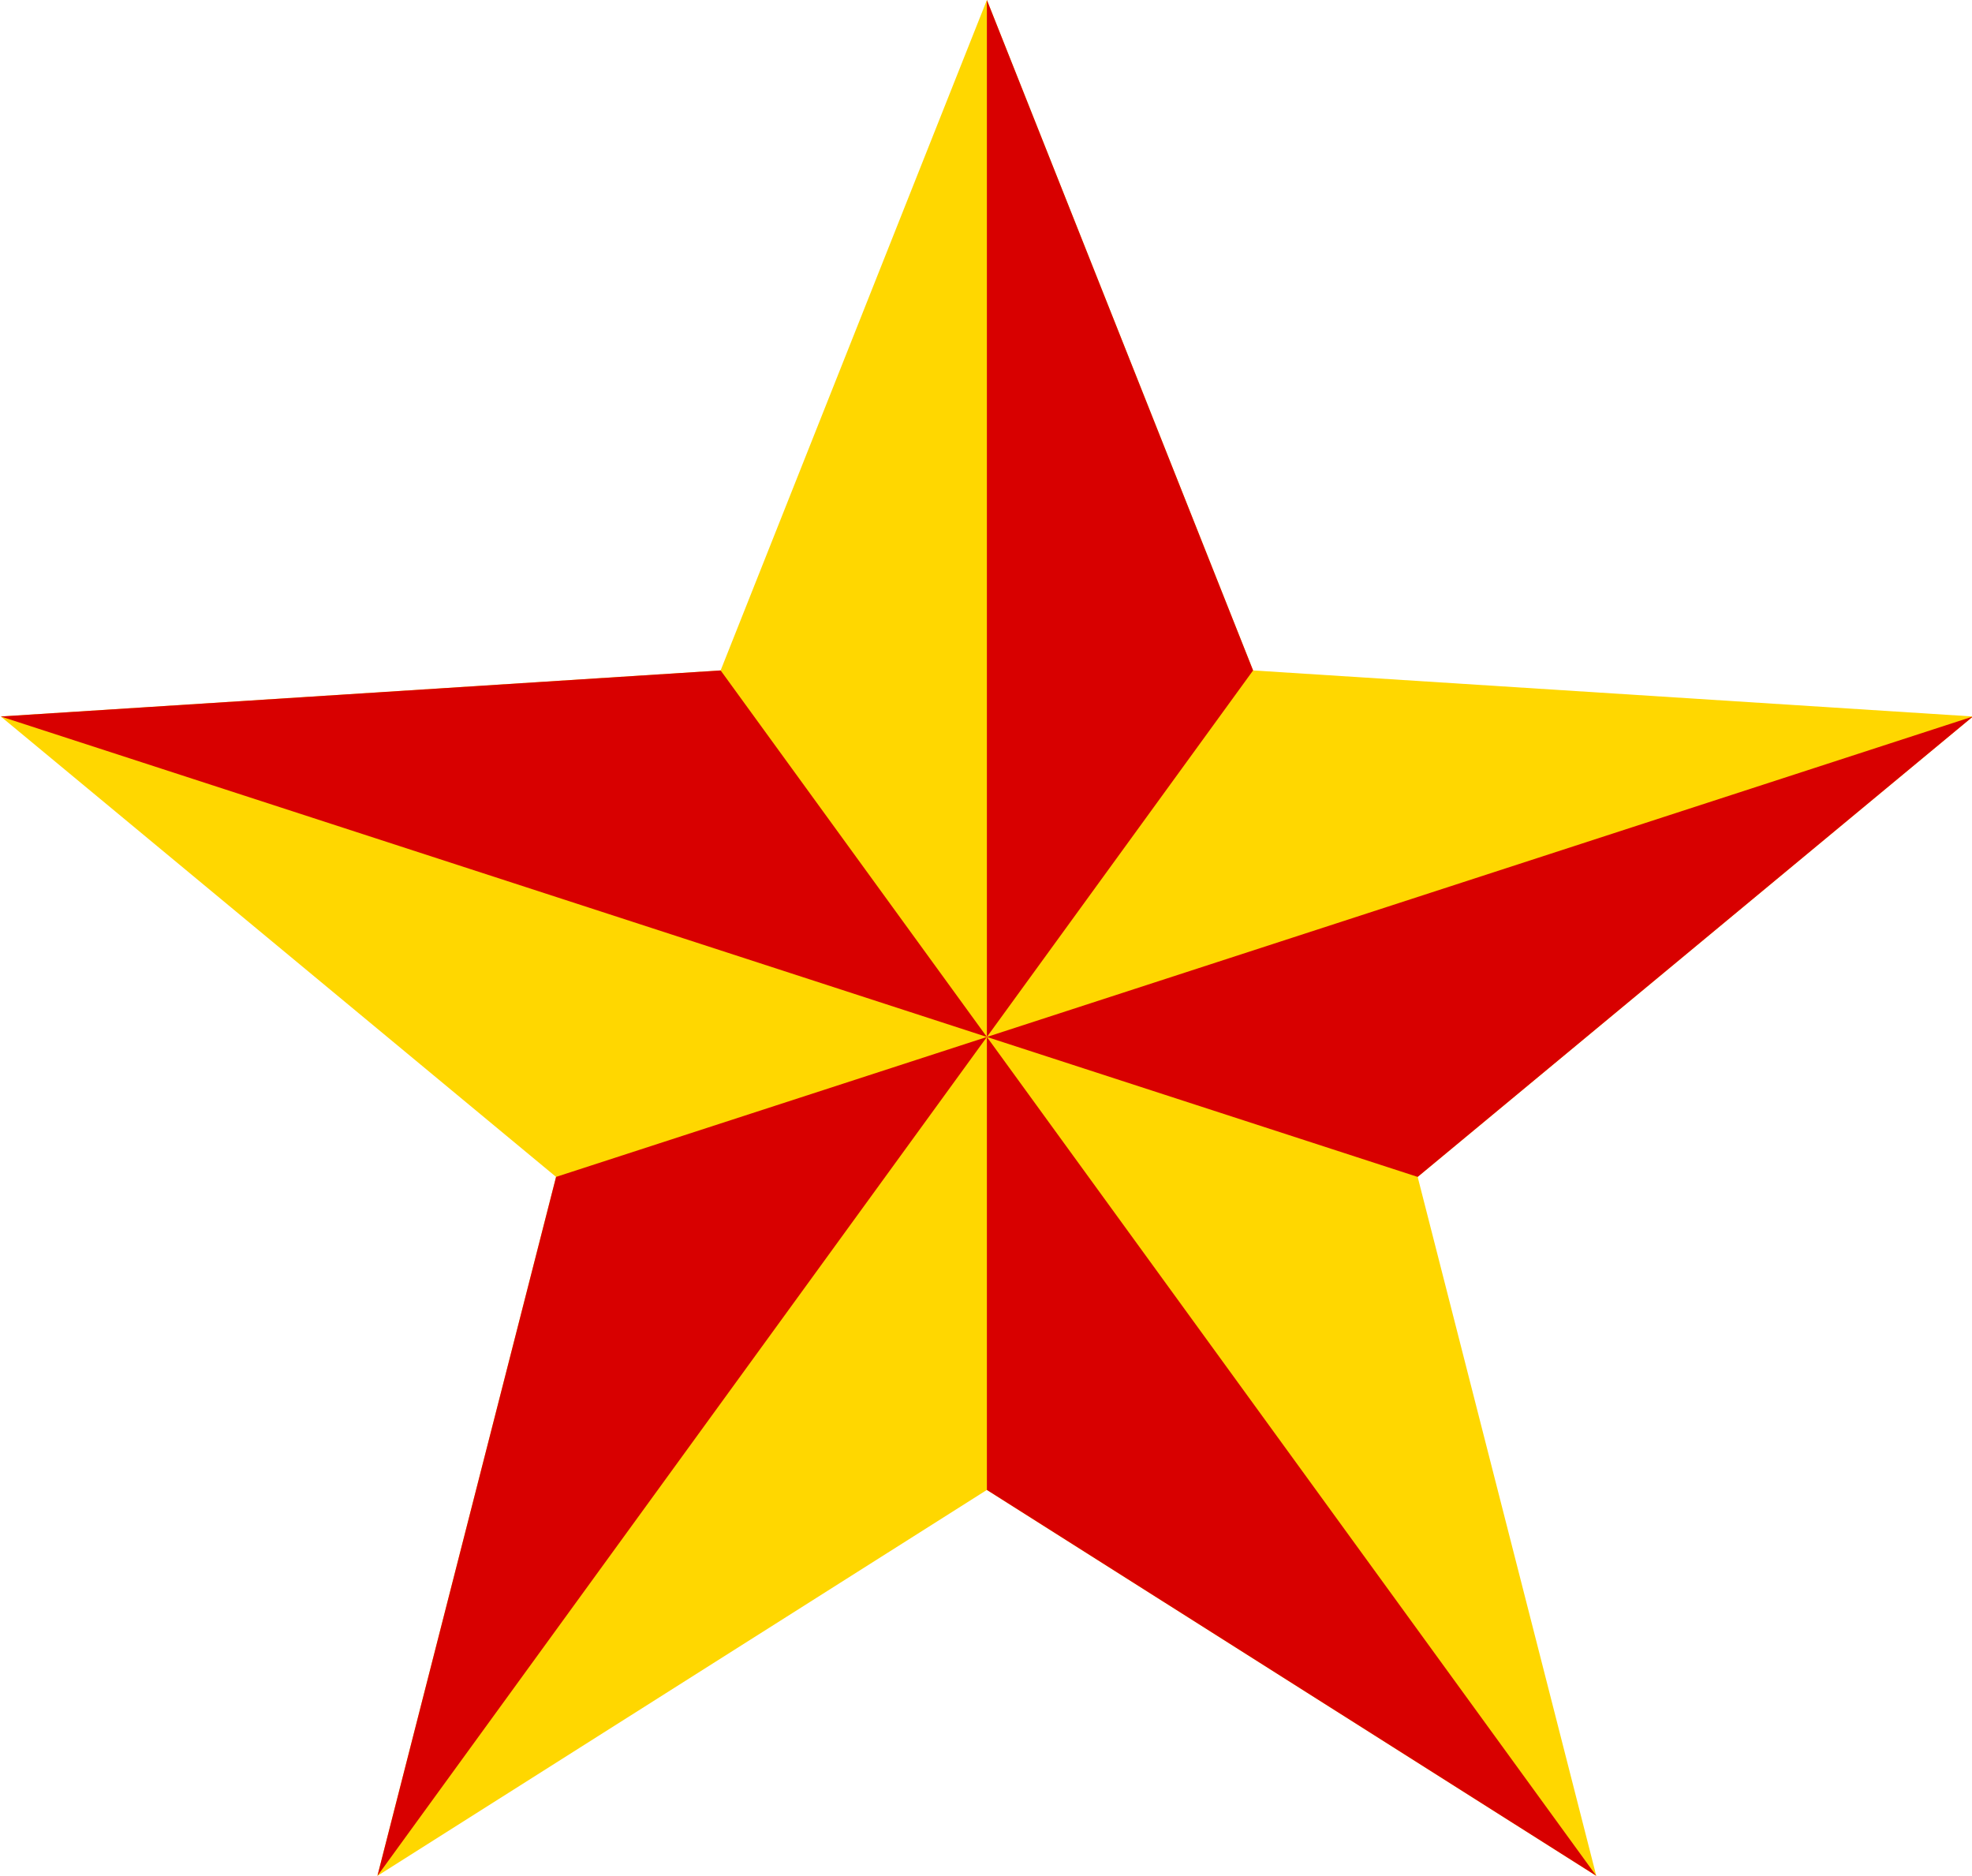
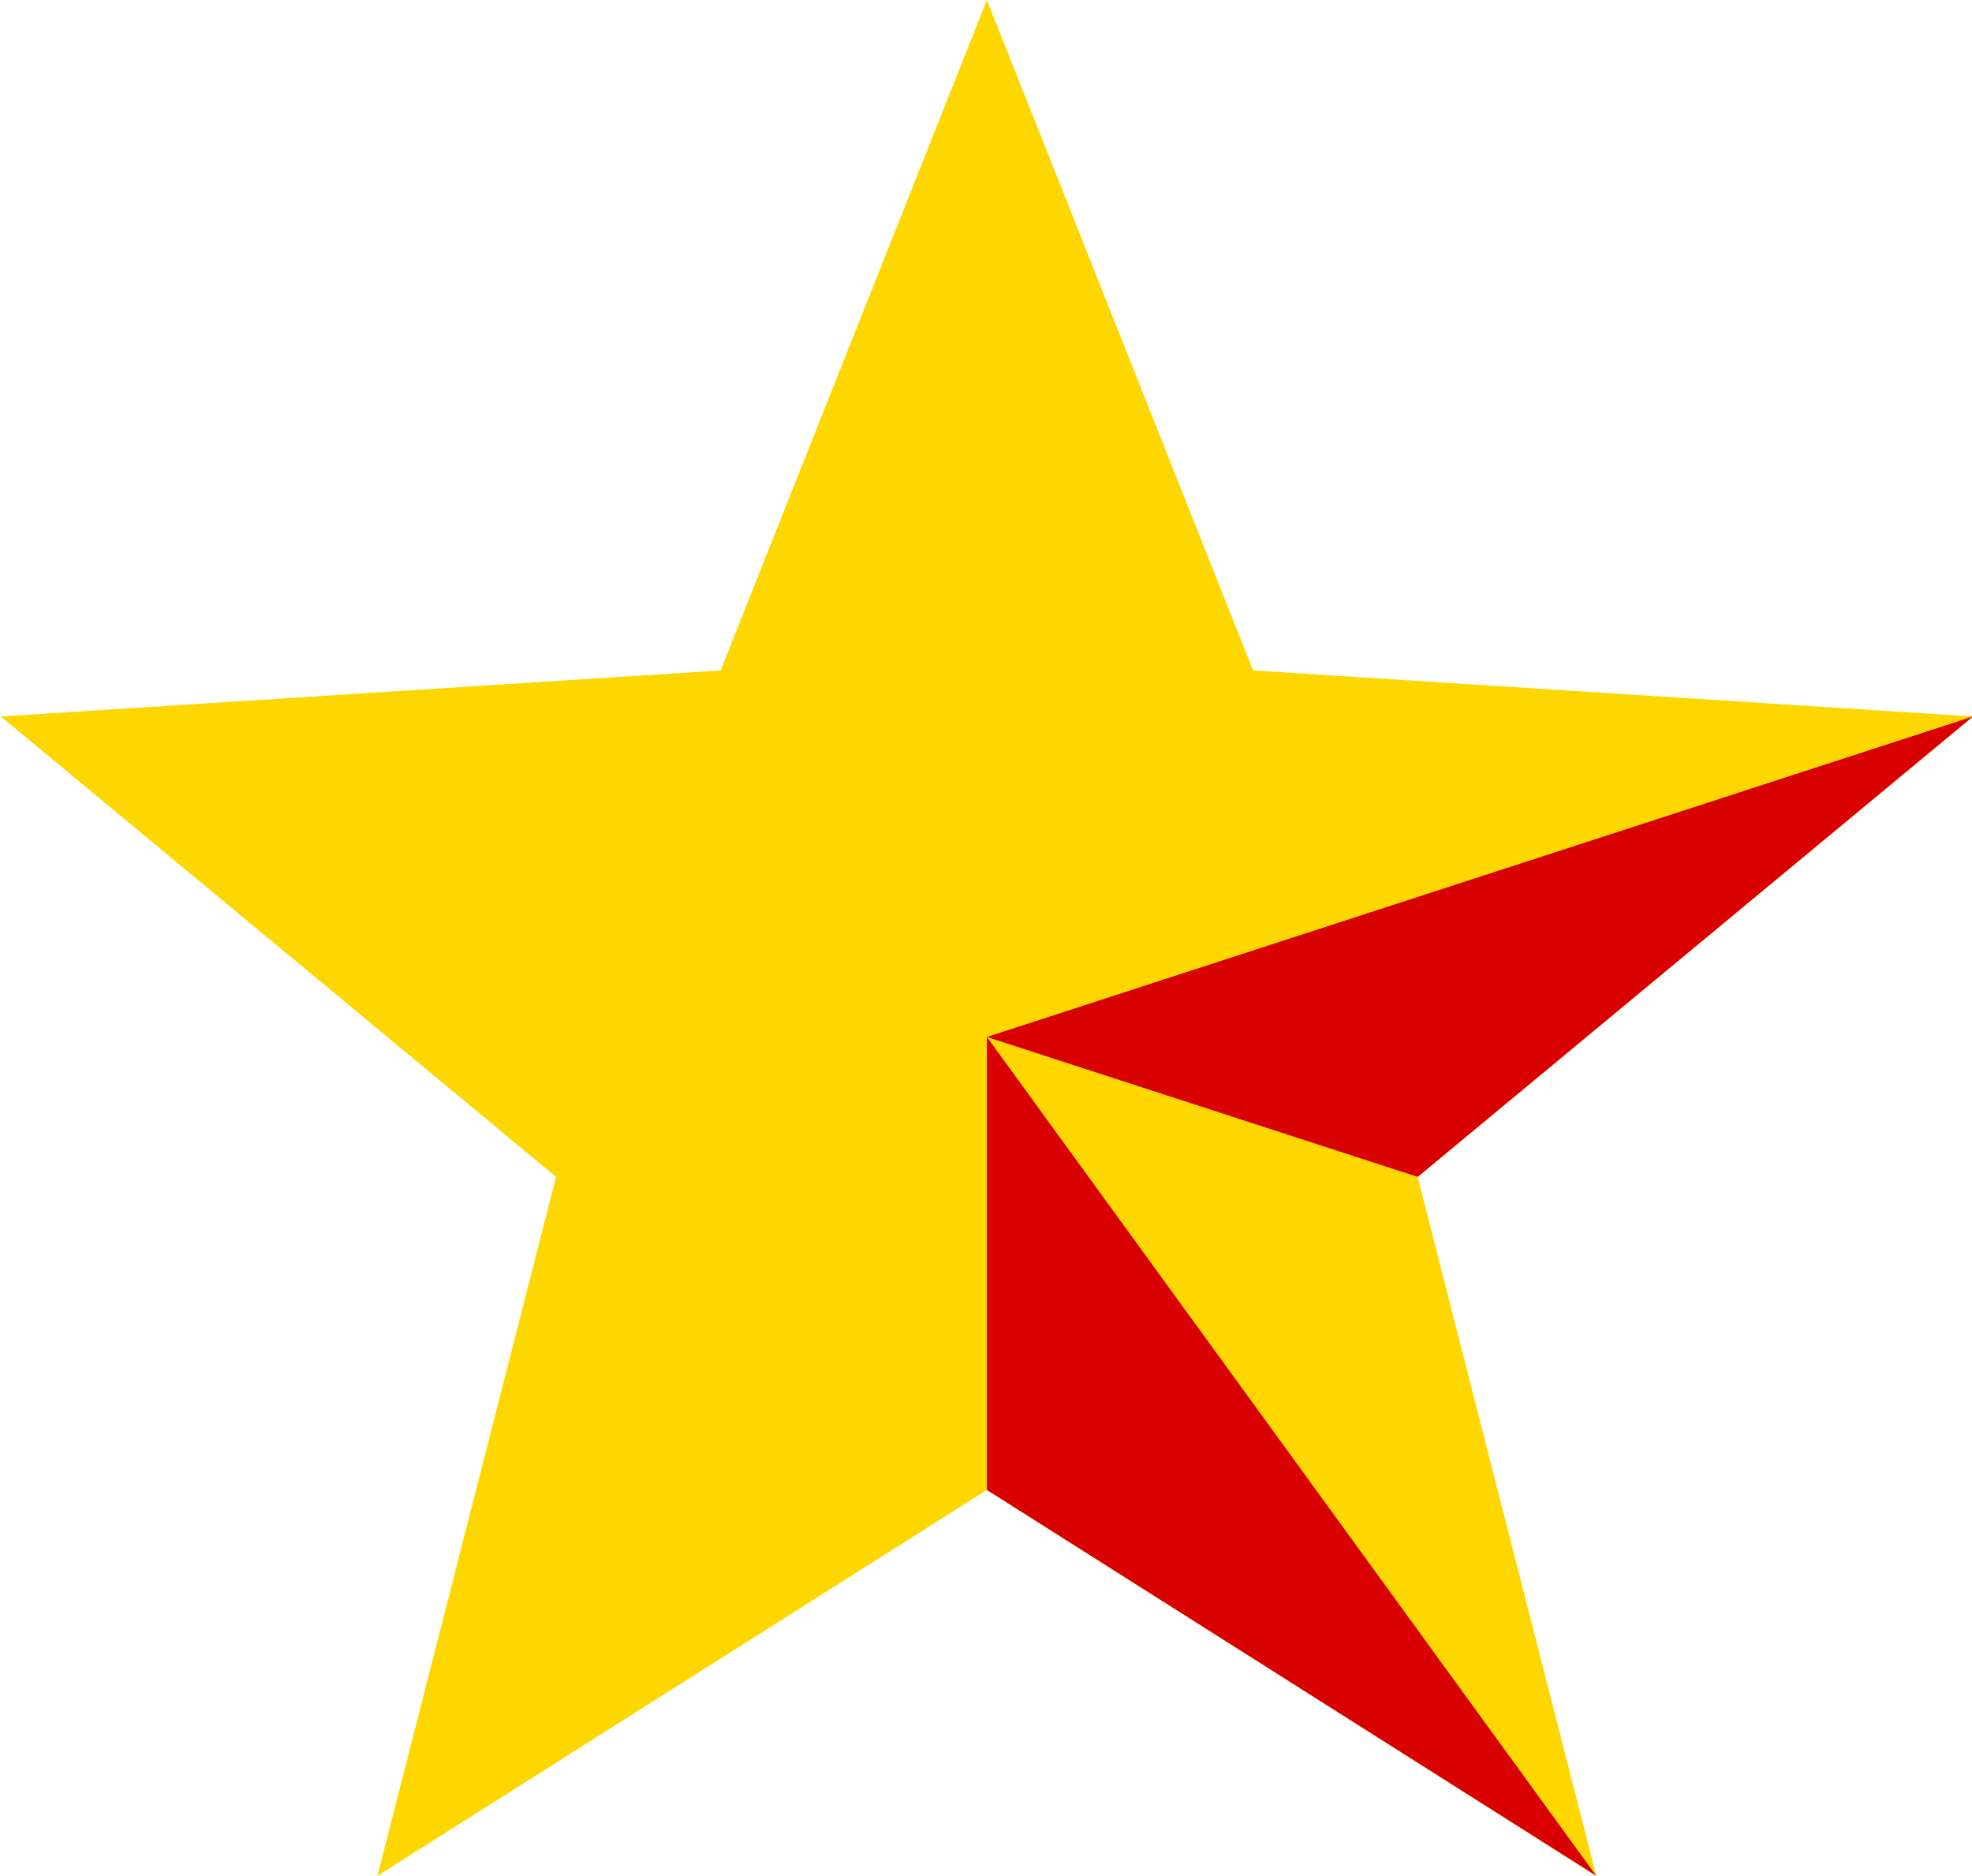
<svg xmlns="http://www.w3.org/2000/svg" xmlns:ns1="http://www.inkscape.org/namespaces/inkscape" xmlns:ns2="http://sodipodi.sourceforge.net/DTD/sodipodi-0.dtd" width="200.893mm" height="191.06mm" viewBox="0 0 200.893 191.06" version="1.1" id="svg1891" ns1:version="0.92.2 (5c3e80d, 2017-08-06)" ns2:docname="Fin Flash of the Moskrayan Air Force.svg">
  <defs id="defs1885" />
  <ns2:namedview id="base" pagecolor="#ffffff" bordercolor="#666666" borderopacity="1.0" ns1:pageopacity="0.0" ns1:pageshadow="2" ns1:zoom="0.49497475" ns1:cx="423.47781" ns1:cy="280.16005" ns1:document-units="mm" ns1:current-layer="g3285" showgrid="false" fit-margin-top="0" fit-margin-left="0" fit-margin-right="0" fit-margin-bottom="0" ns1:window-width="1920" ns1:window-height="1017" ns1:window-x="-8" ns1:window-y="-8" ns1:window-maximized="1" />
  <g ns1:label="Layer 1" ns1:groupmode="layer" id="layer1" transform="translate(-11.336,-19.559)">
    <g id="g3285" transform="matrix(5.307,0,0,5.307,-1160.13,29.355)">
      <polygon points="239.684,26.751 251.382,34.158 247.953,20.743 258.612,11.906 244.794,11.022 239.684,-1.846 234.573,11.022 220.755,11.906 231.414,20.743 227.985,34.158 " id="polygon3287" style="clip-rule:evenodd;fill:#ffd700;fill-rule:evenodd;fill-opacity:1" />
      <g id="g3289">
        <polygon points="247.953,20.743 239.684,18.057 258.612,11.906 " id="polygon3291" style="clip-rule:evenodd;fill:#d80000;fill-rule:evenodd;fill-opacity:1" />
-         <polygon points="244.794,11.022 239.684,18.057 239.684,-1.846 " id="polygon3293" style="clip-rule:evenodd;fill:#d80000;fill-rule:evenodd;fill-opacity:1" />
-         <polygon points="234.573,11.022 239.684,18.057 223.461,12.785 220.755,11.906 223.461,11.733 " id="polygon3295" style="clip-rule:evenodd;fill:#d80000;fill-rule:evenodd;fill-opacity:1" />
-         <polygon points="231.414,20.743 239.684,18.057 227.985,34.158 " id="polygon3297" style="clip-rule:evenodd;fill:#d80000;fill-rule:evenodd;fill-opacity:1" />
        <polygon points="239.684,26.751 239.684,18.057 251.382,34.158 " id="polygon3299" style="clip-rule:evenodd;fill:#d80000;fill-rule:evenodd;fill-opacity:1" />
      </g>
    </g>
  </g>
</svg>